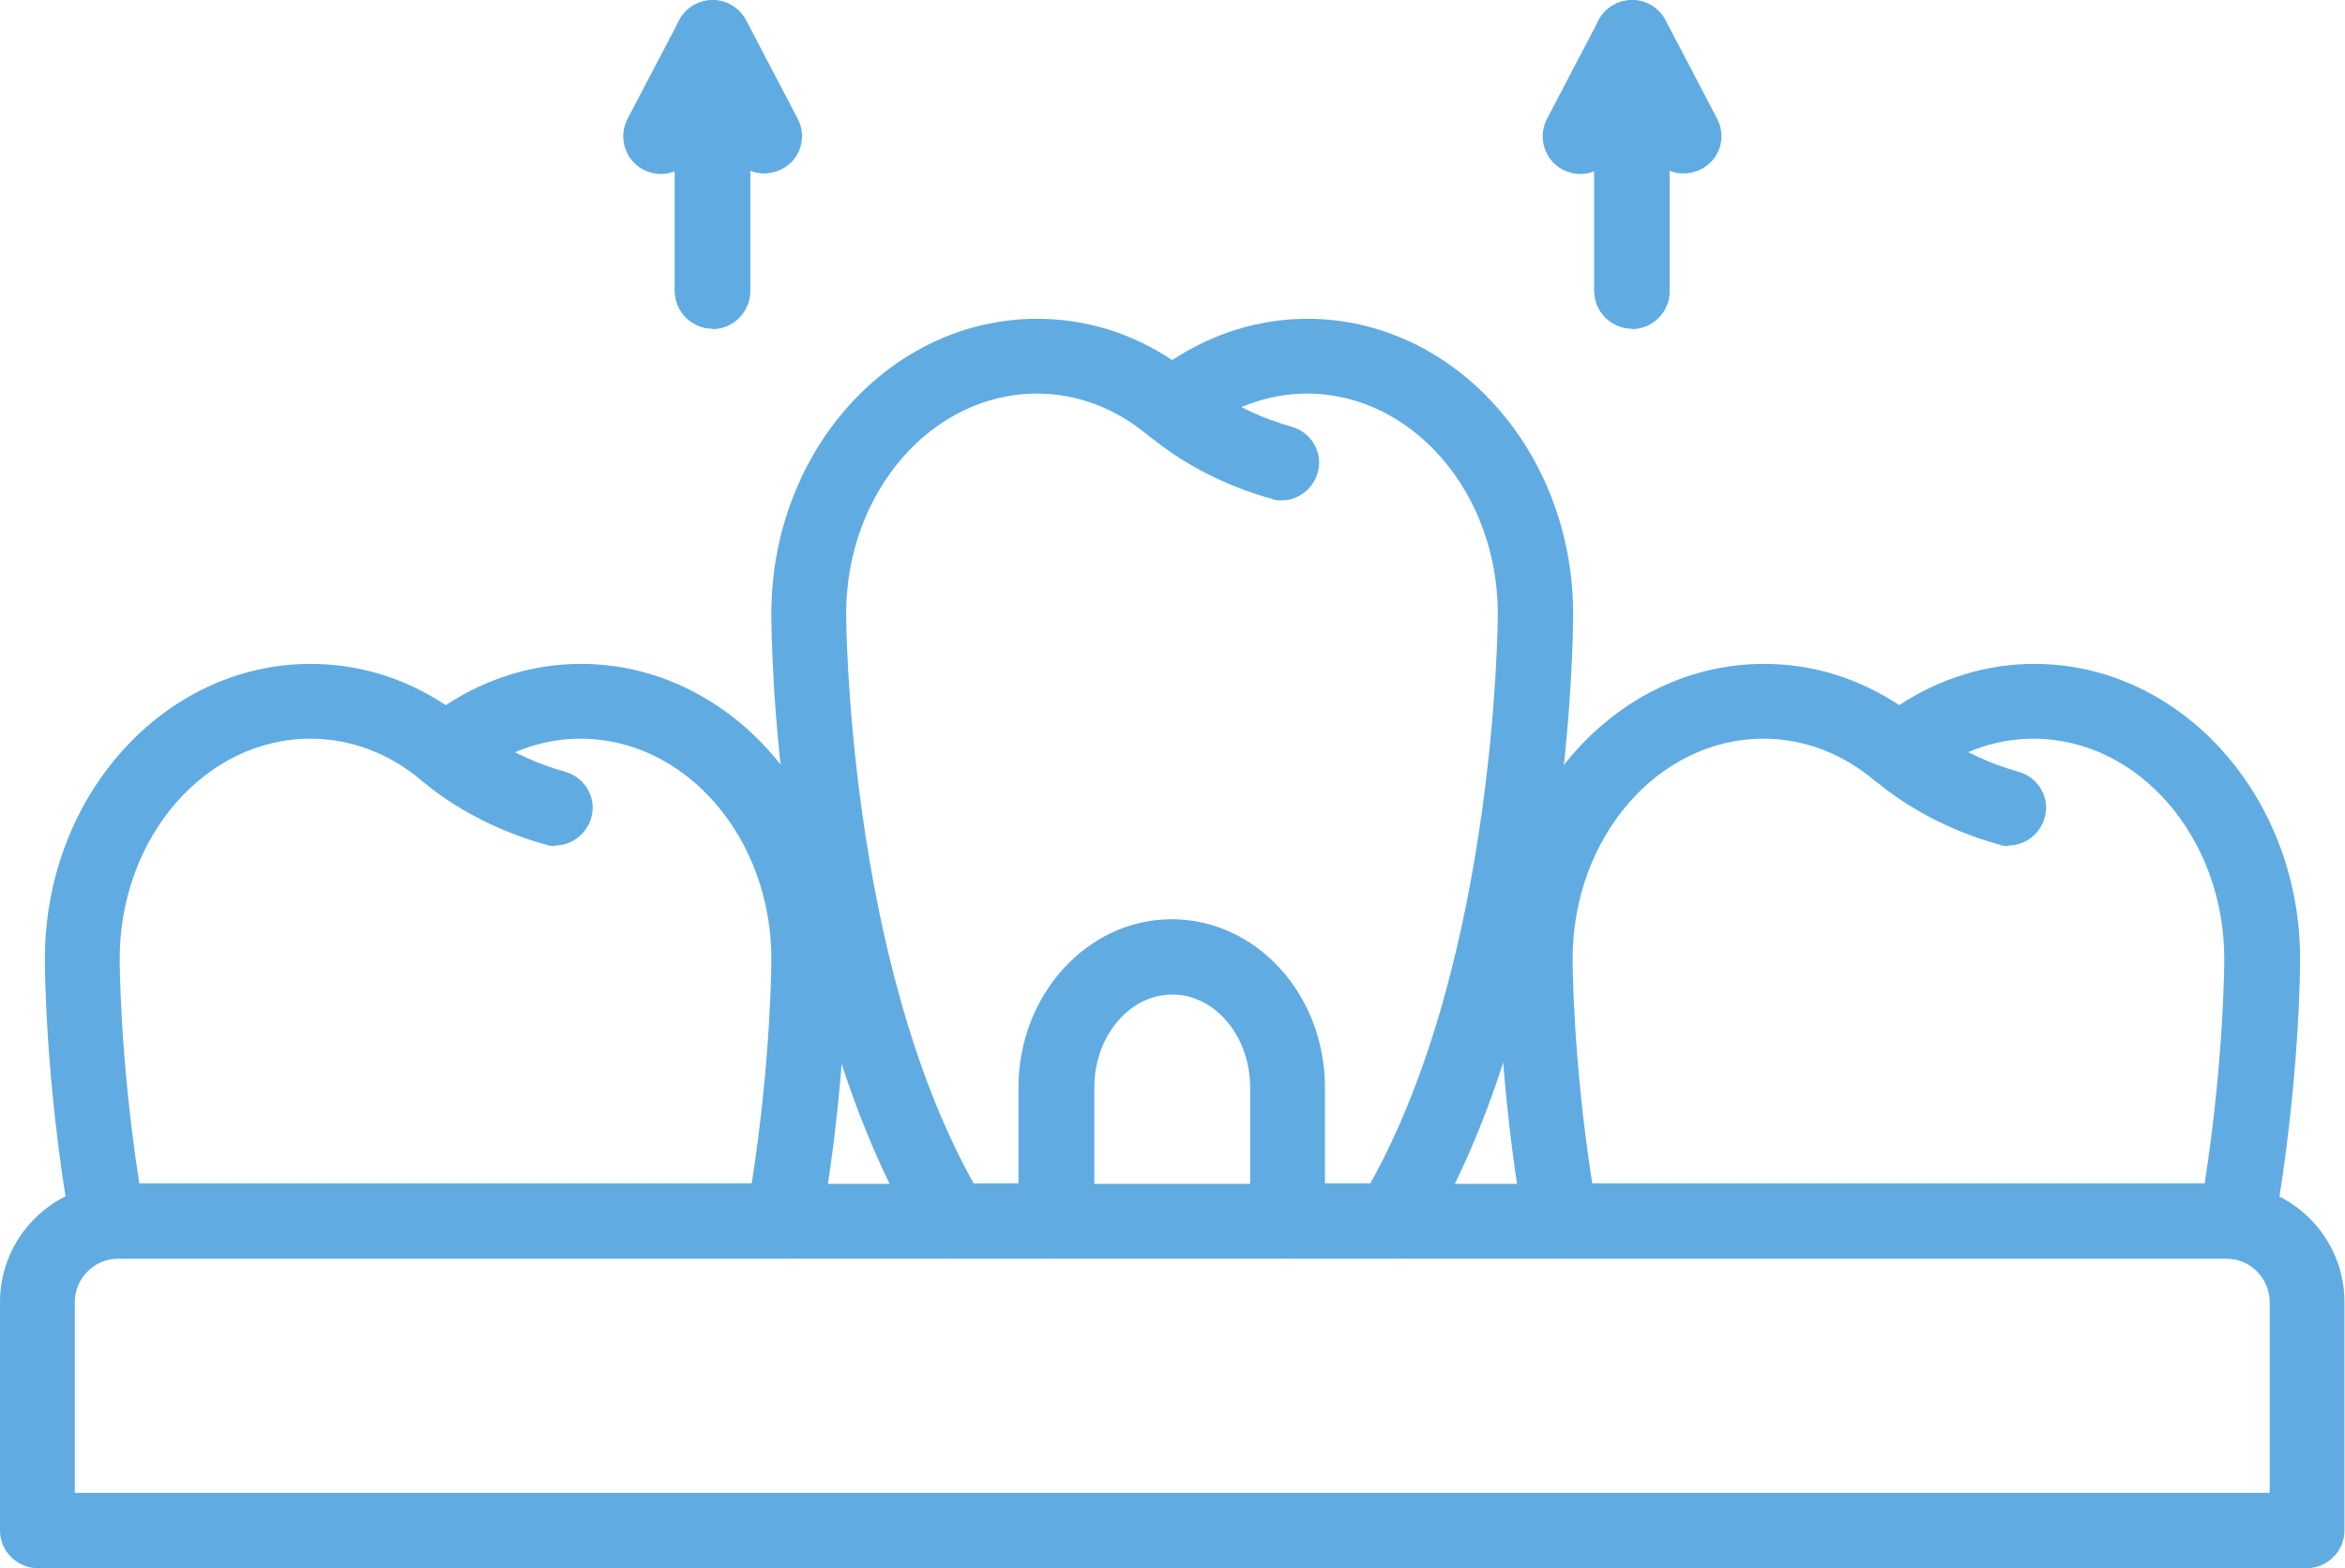
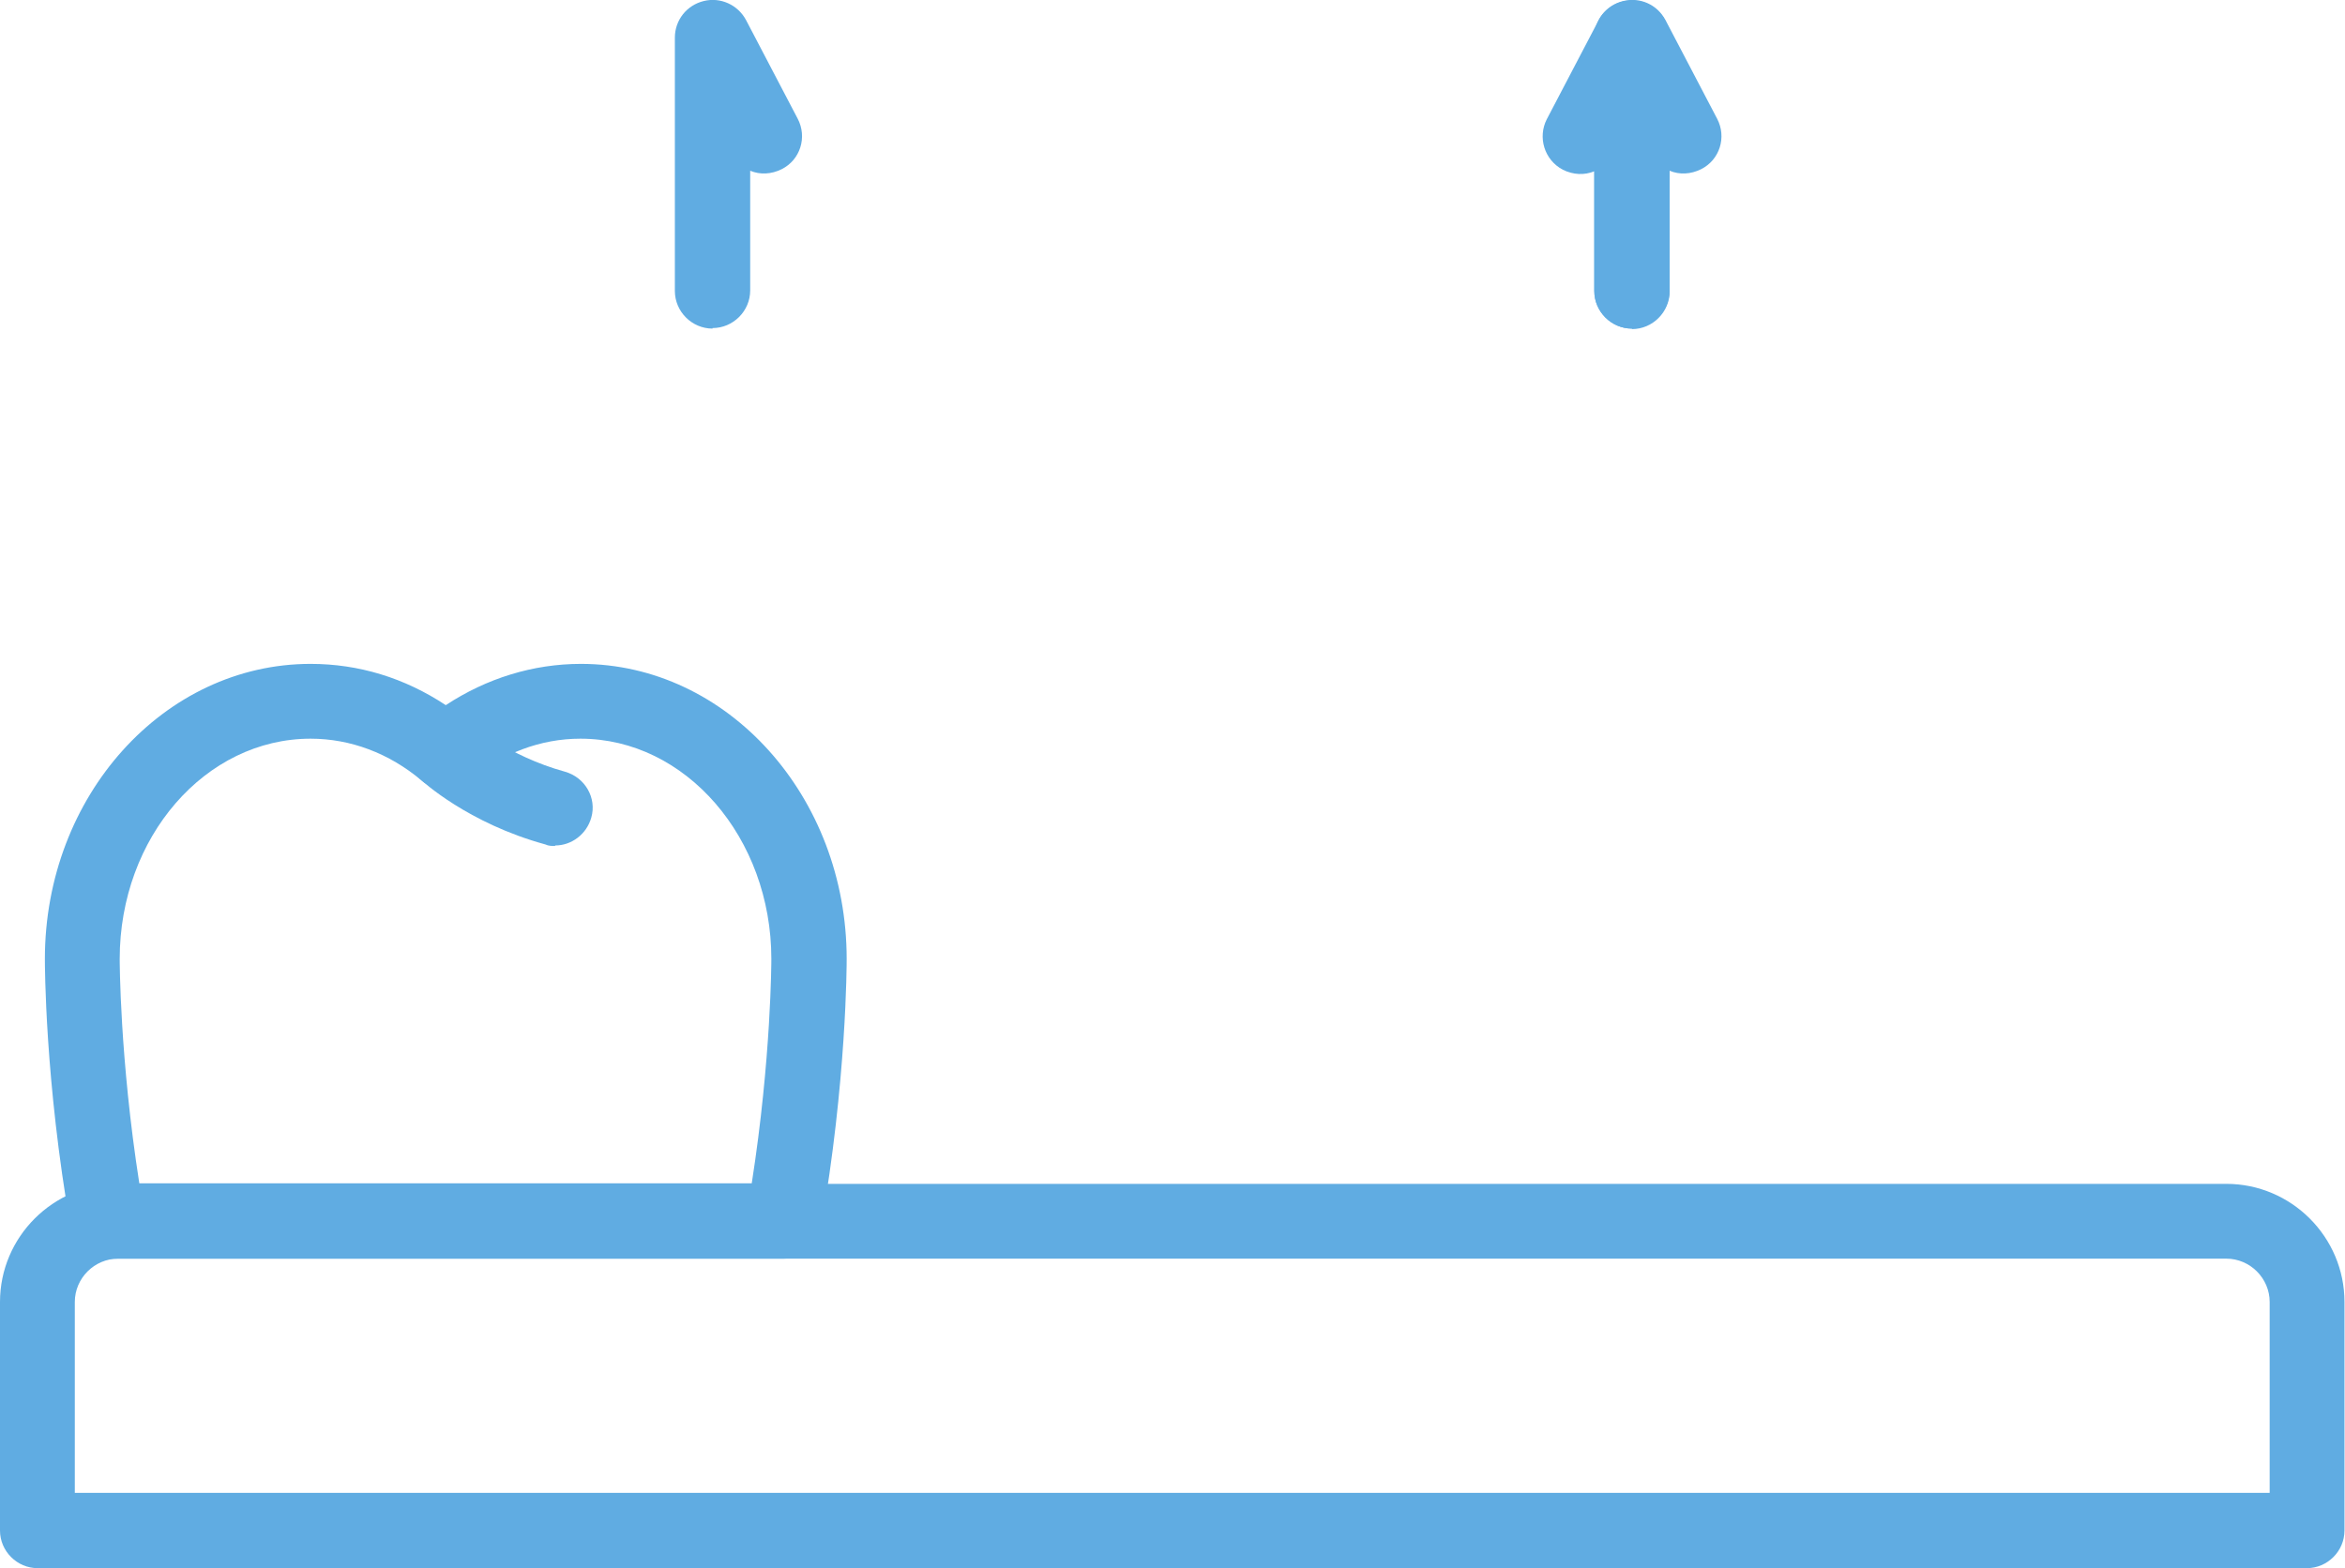
<svg xmlns="http://www.w3.org/2000/svg" id="Layer_2" viewBox="0 0 45.45 30.4">
  <defs>
    <style>
      .cls-1 {
        fill: #60ace2;
      }
    </style>
  </defs>
  <g id="Layer_1-2" data-name="Layer_1">
    <g>
      <path class="cls-1" d="M10.76,16.4c-.06,0-.13,0-.19-.03-1.5-.41-2.39-1.23-2.43-1.27-.29-.28-.31-.74-.03-1.03.27-.29.73-.31,1.03-.04.02.02.69.62,1.81.93.39.11.62.51.51.89-.09.32-.38.54-.7.54Z" />
-       <path class="cls-1" d="M24.84,9.7c-.06,0-.13,0-.19-.03-1.5-.41-2.39-1.23-2.43-1.27-.29-.28-.31-.74-.03-1.03.28-.29.74-.31,1.03-.03.02.02.69.62,1.81.93.39.11.62.51.51.89-.09.32-.38.54-.7.54Z" />
-       <path class="cls-1" d="M38.93,16.4c-.06,0-.13,0-.19-.03-1.5-.41-2.39-1.23-2.43-1.27-.29-.28-.31-.74-.03-1.03.27-.29.73-.31,1.03-.04.02.02.69.62,1.81.93.39.11.62.51.51.89-.09.32-.38.54-.7.54Z" />
-       <path class="cls-1" d="M43.36,24.4h-13.1c-.35,0-.66-.25-.72-.6-.5-2.84-.5-5.11-.5-5.21,0-3.16,2.31-5.72,5.15-5.72.93,0,1.82.27,2.62.8.79-.52,1.69-.8,2.62-.8,2.84,0,5.15,2.57,5.15,5.72,0,.09,0,2.37-.5,5.21-.06.35-.36.6-.72.6ZM30.87,22.94h11.86c.38-2.43.38-4.33.38-4.35,0-2.35-1.66-4.27-3.7-4.27-.77,0-1.52.28-2.15.81-.27.22-.66.22-.93,0-.63-.53-1.38-.81-2.15-.81-2.04,0-3.7,1.91-3.7,4.27,0,.02,0,1.92.38,4.35Z" />
      <path class="cls-1" d="M15.19,24.4H2.09c-.35,0-.66-.25-.72-.6-.5-2.84-.5-5.11-.5-5.21,0-3.16,2.31-5.72,5.15-5.72.93,0,1.82.27,2.62.8.79-.52,1.69-.8,2.62-.8,2.84,0,5.15,2.57,5.15,5.72,0,.09,0,2.37-.5,5.21-.06.35-.36.6-.72.6ZM2.71,22.94h11.86c.38-2.43.38-4.33.38-4.35,0-2.35-1.66-4.27-3.7-4.27-.77,0-1.52.28-2.15.81-.27.23-.66.23-.93,0-.63-.53-1.38-.81-2.15-.81-2.04,0-3.7,1.91-3.7,4.27,0,.02,0,1.92.38,4.35Z" />
      <path class="cls-1" d="M44.72,30.4H.73c-.4,0-.73-.33-.73-.73v-4.43c0-1.26,1.03-2.29,2.29-2.29h40.86c1.26,0,2.29,1.03,2.29,2.29v4.43c0,.4-.33.73-.73.73ZM1.46,28.94h42.53v-3.7c0-.46-.38-.84-.84-.84H2.29c-.46,0-.84.38-.84.84v3.7Z" />
-       <path class="cls-1" d="M26.98,24.4h-1.87c-.27,0-.52-.15-.65-.4-.16-.31-.23-.61-.23-.93v-1.99c0-.99-.68-1.8-1.51-1.8s-1.51.81-1.51,1.8v1.99c0,.32-.08.63-.23.93-.12.24-.38.4-.65.4h-1.87c-.26,0-.49-.13-.62-.35-2.87-4.74-2.89-11.85-2.89-12.15,0-3.16,2.31-5.72,5.15-5.72.93,0,1.82.27,2.62.8.79-.52,1.69-.8,2.62-.8,2.84,0,5.15,2.57,5.15,5.72,0,.3-.02,7.41-2.89,12.15-.13.22-.37.35-.62.35ZM25.69,22.94h.87c2.45-4.39,2.47-10.98,2.47-11.04,0-2.35-1.66-4.27-3.7-4.27-.77,0-1.52.28-2.15.81-.27.23-.66.23-.93,0-.63-.53-1.38-.81-2.15-.81-2.04,0-3.7,1.91-3.7,4.27,0,.07.02,6.65,2.47,11.04h.87v-1.86c0-1.79,1.33-3.26,2.97-3.26s2.97,1.46,2.97,3.26v1.86Z" />
      <path class="cls-1" d="M31.63,6.37c-.4,0-.73-.33-.73-.73V.73c0-.34.23-.63.56-.71.33-.08.66.07.82.37l1,1.91c.19.36.05.8-.31.98-.2.1-.42.11-.61.03v2.32c0,.4-.33.73-.73.73Z" />
      <path class="cls-1" d="M31.63,6.37c-.4,0-.73-.33-.73-.73v-2.32c-.19.08-.41.07-.61-.03-.36-.19-.49-.63-.31-.98l1-1.91c.16-.3.49-.45.82-.37.33.08.56.37.56.71v4.91c0,.4-.33.73-.73.73Z" />
-       <path class="cls-1" d="M13.81,6.37c-.4,0-.73-.33-.73-.73v-2.32c-.19.08-.41.07-.61-.03-.36-.19-.49-.63-.31-.98l1-1.91c.16-.3.5-.45.82-.37.33.08.56.37.56.71v4.91c0,.4-.33.73-.73.73Z" />
      <path class="cls-1" d="M13.81,6.37c-.4,0-.73-.33-.73-.73V.73c0-.34.23-.63.56-.71.32-.08.66.07.82.37l1,1.91c.19.36.05.8-.31.98-.2.1-.42.11-.61.03v2.32c0,.4-.33.73-.73.73Z" />
    </g>
  </g>
</svg>